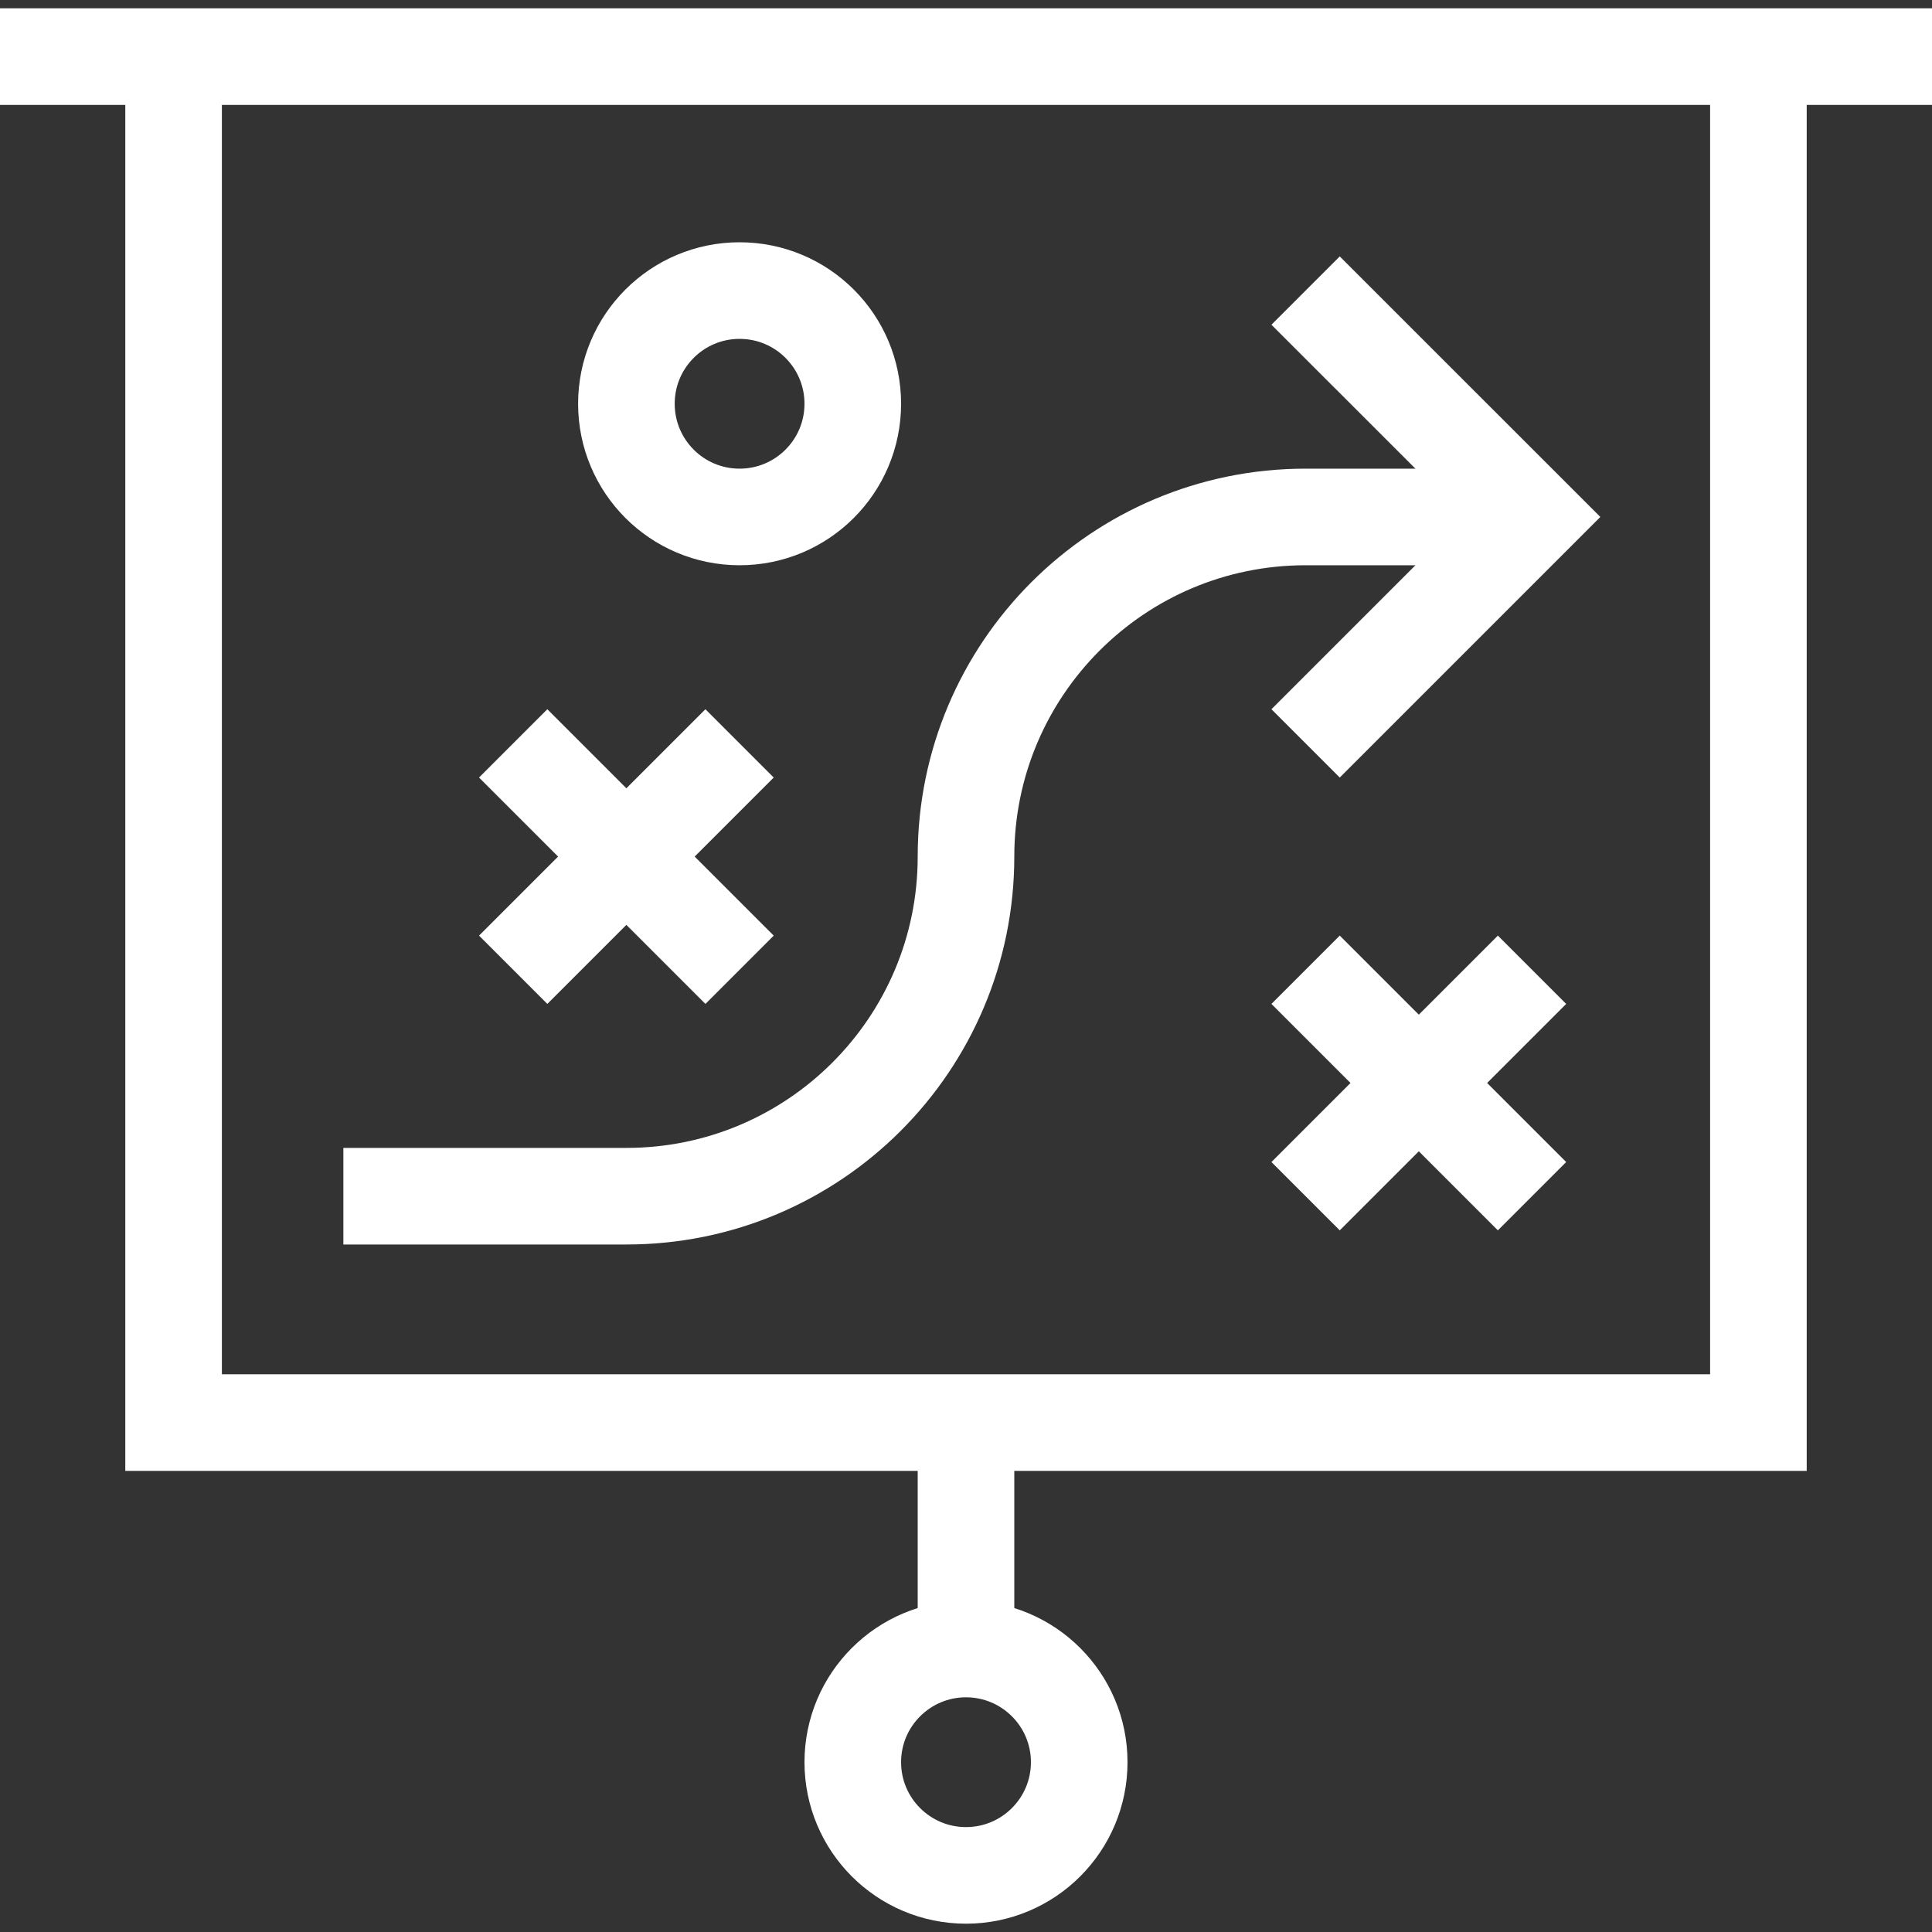
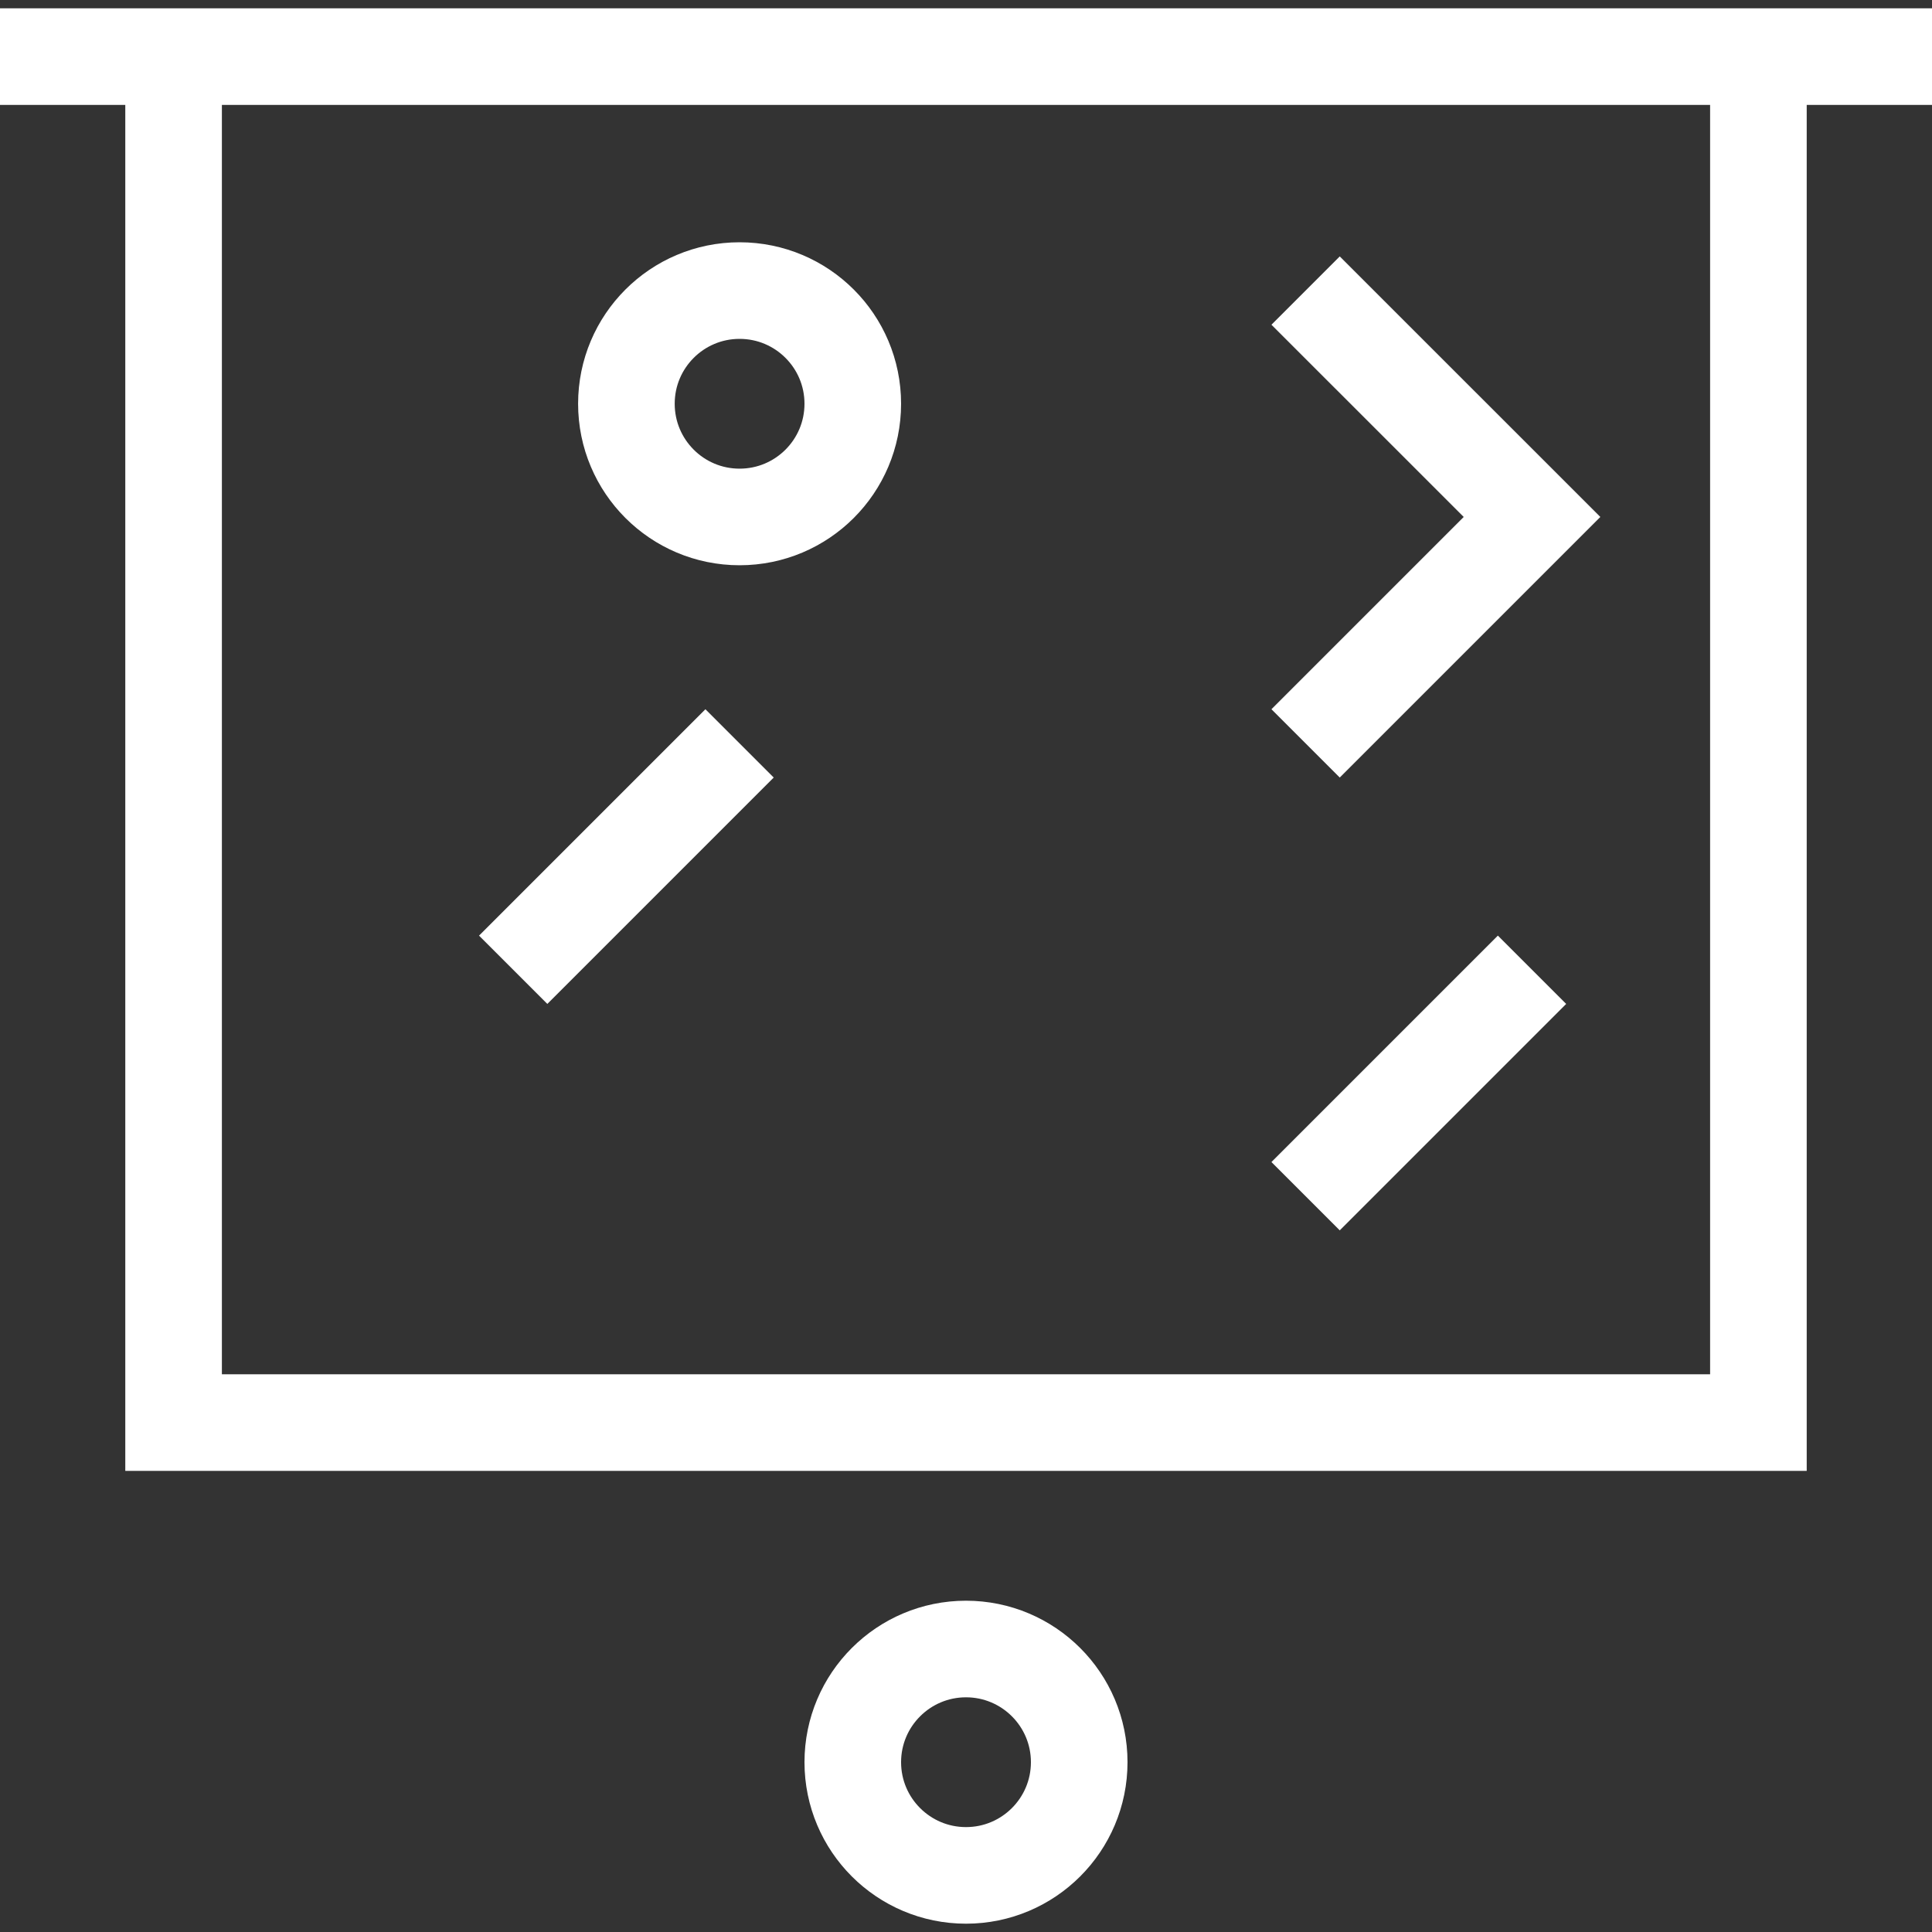
<svg xmlns="http://www.w3.org/2000/svg" width="40" height="40" viewBox="0 0 40 40" fill="none">
  <rect x="0" y="0" width="40" height="40" fill="#333333" stroke="none" />
  <g clip-path="url(#clip0_200_4068)">
    <path d="M36.406 1.172V29.453H3.594V1.172" stroke="white" stroke-width="2" stroke-miterlimit="10" />
    <path d="M22.344 36.484C22.344 37.779 21.294 38.828 20 38.828C18.706 38.828 17.656 37.779 17.656 36.484C17.656 35.19 18.706 34.141 20 34.141C21.294 34.141 22.344 35.19 22.344 36.484Z" stroke="white" stroke-width="2" stroke-miterlimit="10" />
-     <path d="M20 34.141V29.453" stroke="white" stroke-width="2" stroke-miterlimit="10" />
-     <path d="M10.625 15.391L15.312 20.078" stroke="white" stroke-width="2" stroke-miterlimit="10" />
    <path d="M10.625 20.078L15.312 15.391" stroke="white" stroke-width="2" stroke-miterlimit="10" />
-     <path d="M27.031 20.078L31.719 24.766" stroke="white" stroke-width="2" stroke-miterlimit="10" />
    <path d="M27.031 24.766L31.719 20.078" stroke="white" stroke-width="2" stroke-miterlimit="10" />
-     <path d="M7.109 24.766H12.969C16.852 24.766 20 21.618 20 17.734C20 13.851 23.148 10.703 27.031 10.703H31.719" stroke="white" stroke-width="2" stroke-miterlimit="10" />
    <path d="M27.031 6.016L31.719 10.703L27.031 15.391" stroke="white" stroke-width="2" stroke-miterlimit="10" />
    <path d="M0 1.172H40" stroke="white" stroke-width="2" stroke-miterlimit="10" />
    <path d="M17.656 8.359C17.656 9.654 16.607 10.703 15.312 10.703C14.018 10.703 12.969 9.654 12.969 8.359C12.969 7.065 14.018 6.016 15.312 6.016C16.607 6.016 17.656 7.065 17.656 8.359Z" stroke="white" stroke-width="2" stroke-miterlimit="10" />
  </g>
  <defs>
    <clipPath id="clip0_200_4068">
      <rect width="40" height="40" fill="white" />
    </clipPath>
  </defs>
</svg>